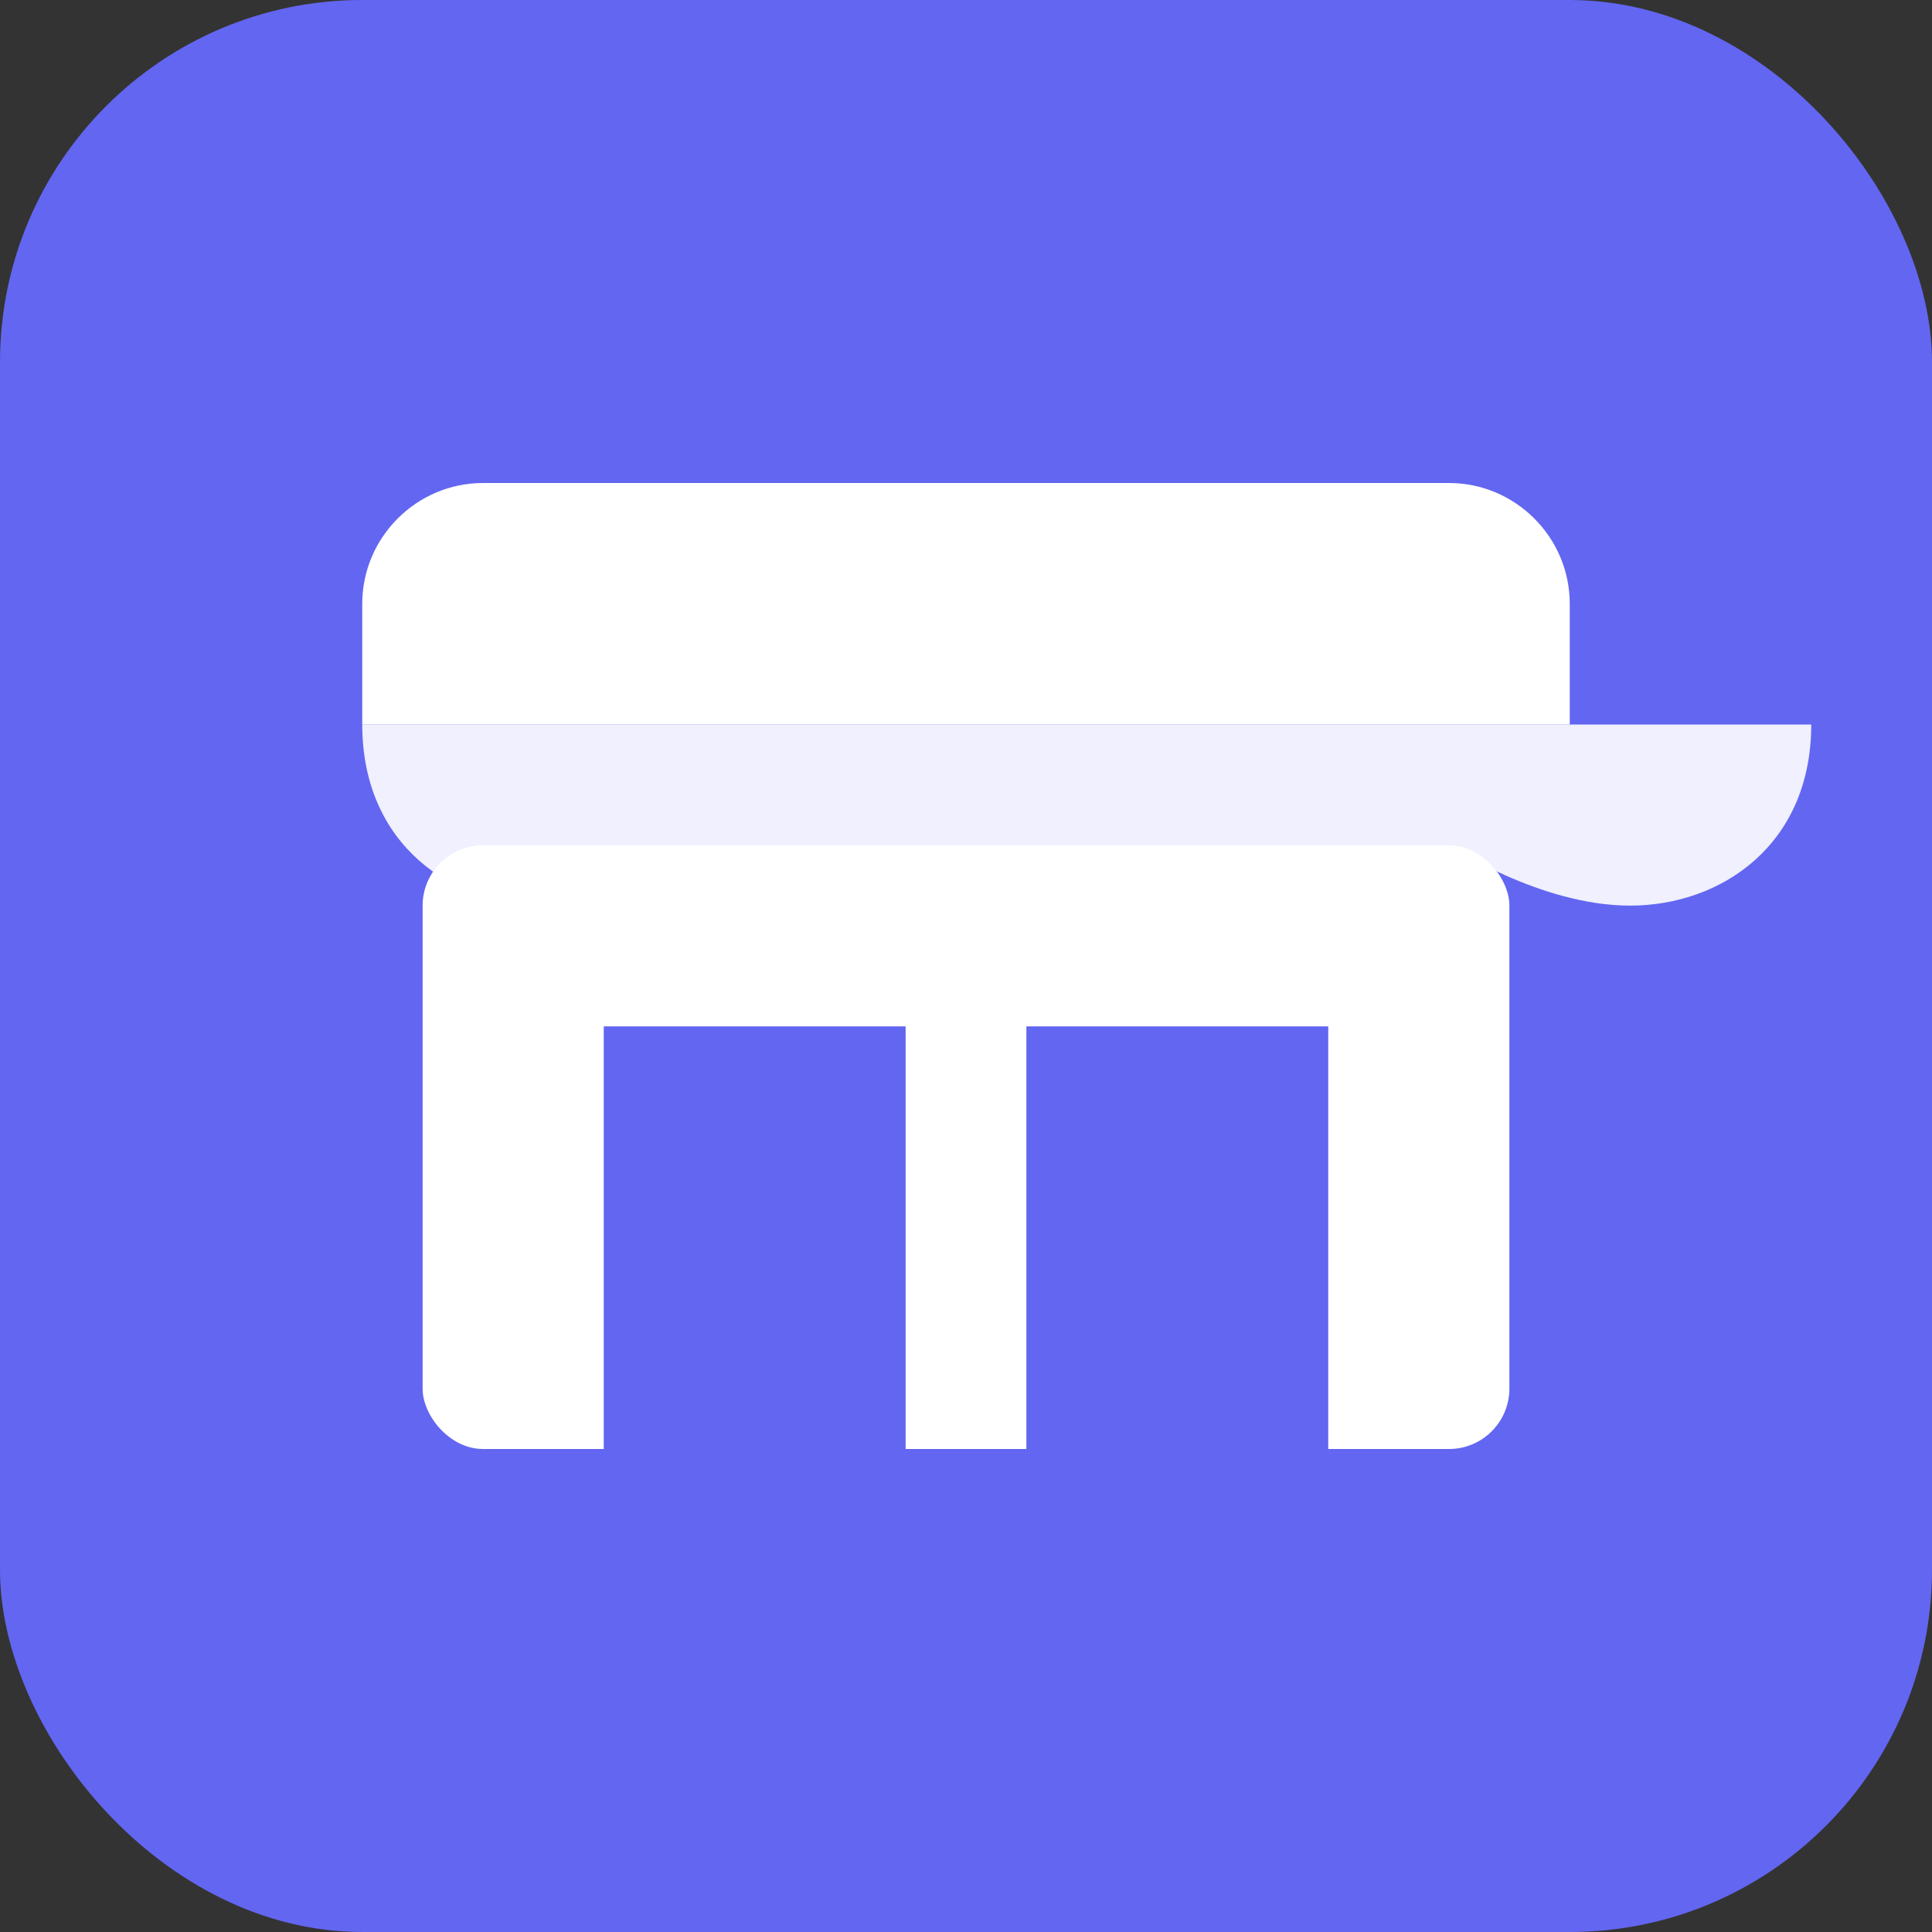
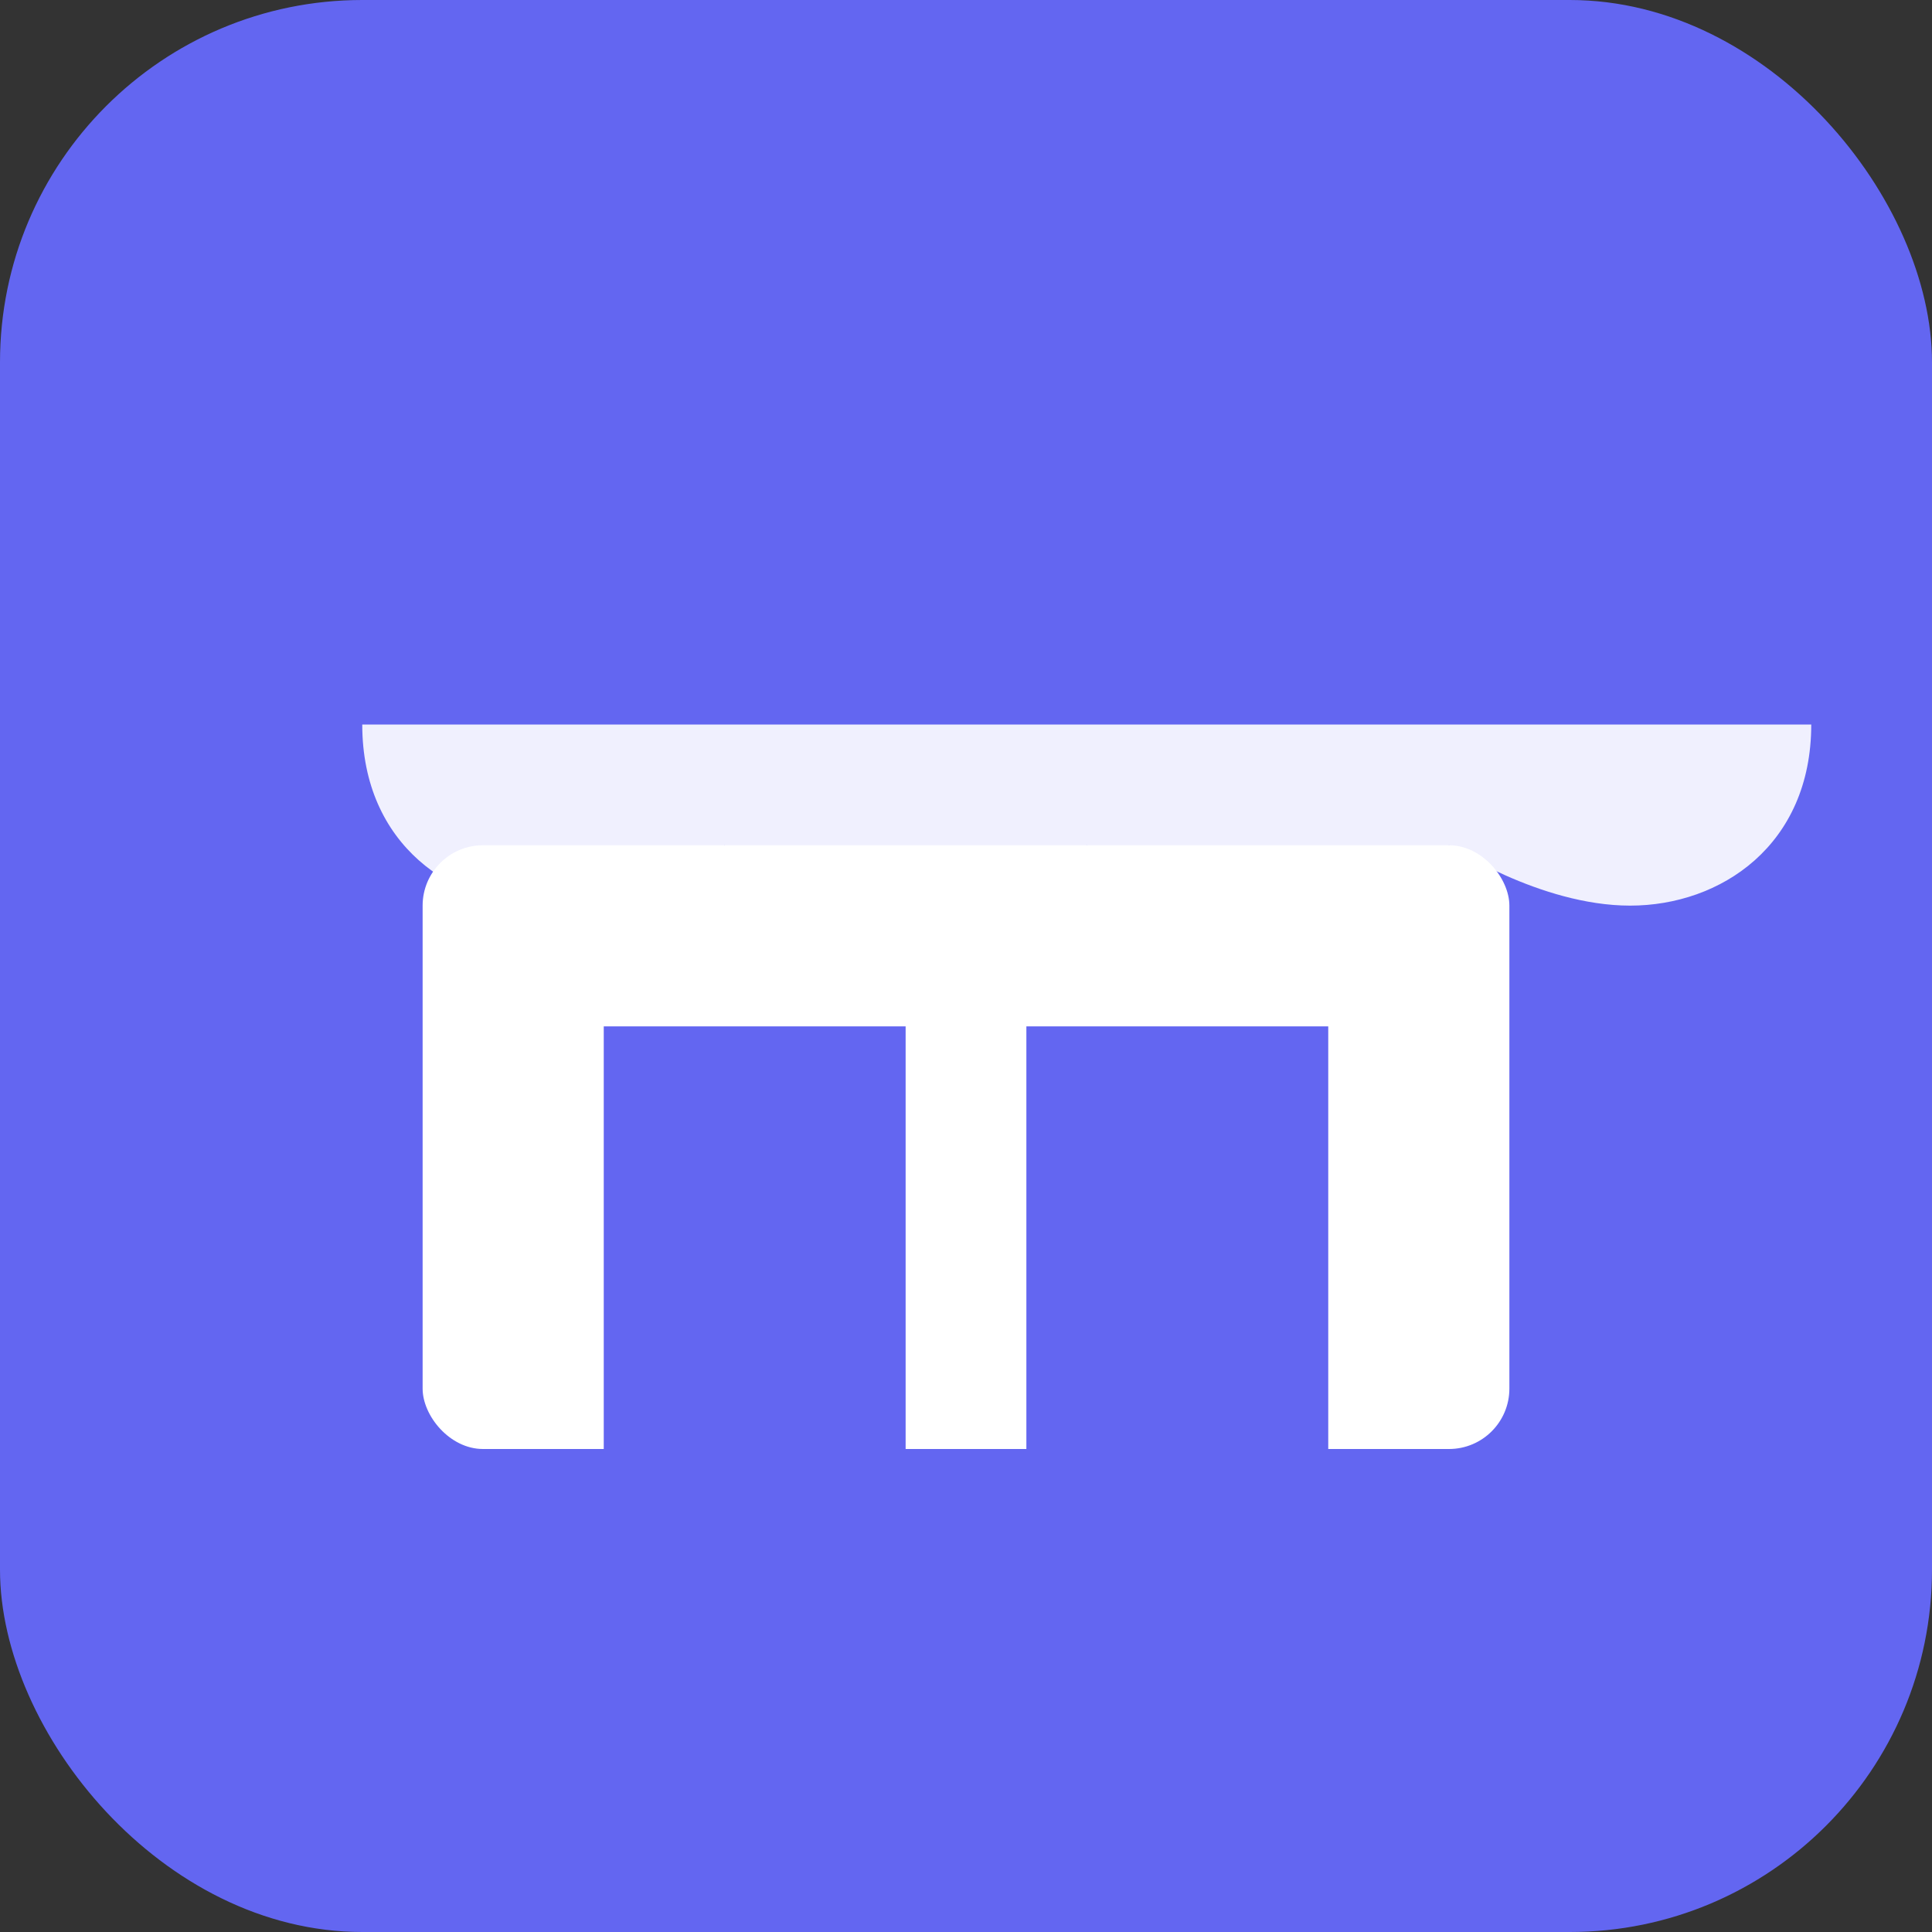
<svg xmlns="http://www.w3.org/2000/svg" viewBox="0 0 32 32">
  <rect x="0" y="0" width="32" height="32" fill="#333333" stroke="none" />
  <rect width="32" height="32" rx="6" fill="#6366F1" />
  <g fill="white">
-     <path d="M6 12h20v-2c0-1.1-.9-2-2-2H8c-1.1 0-2 .9-2 2v2z" />
    <path d="M6 12c0 2 1.5 3 3 3s3-1 3-1 1.5 1 3 1 3-1 3-1 1.5 1 3 1 3-1 3-1 1.5 1 3 1c1.5 0 3-1 3-3H6z" opacity="0.9" />
    <rect x="7" y="14" width="18" height="10" rx="1" />
    <rect x="10" y="17" width="5" height="7" fill="#6366F1" />
    <rect x="17" y="17" width="5" height="7" fill="#6366F1" />
  </g>
</svg>